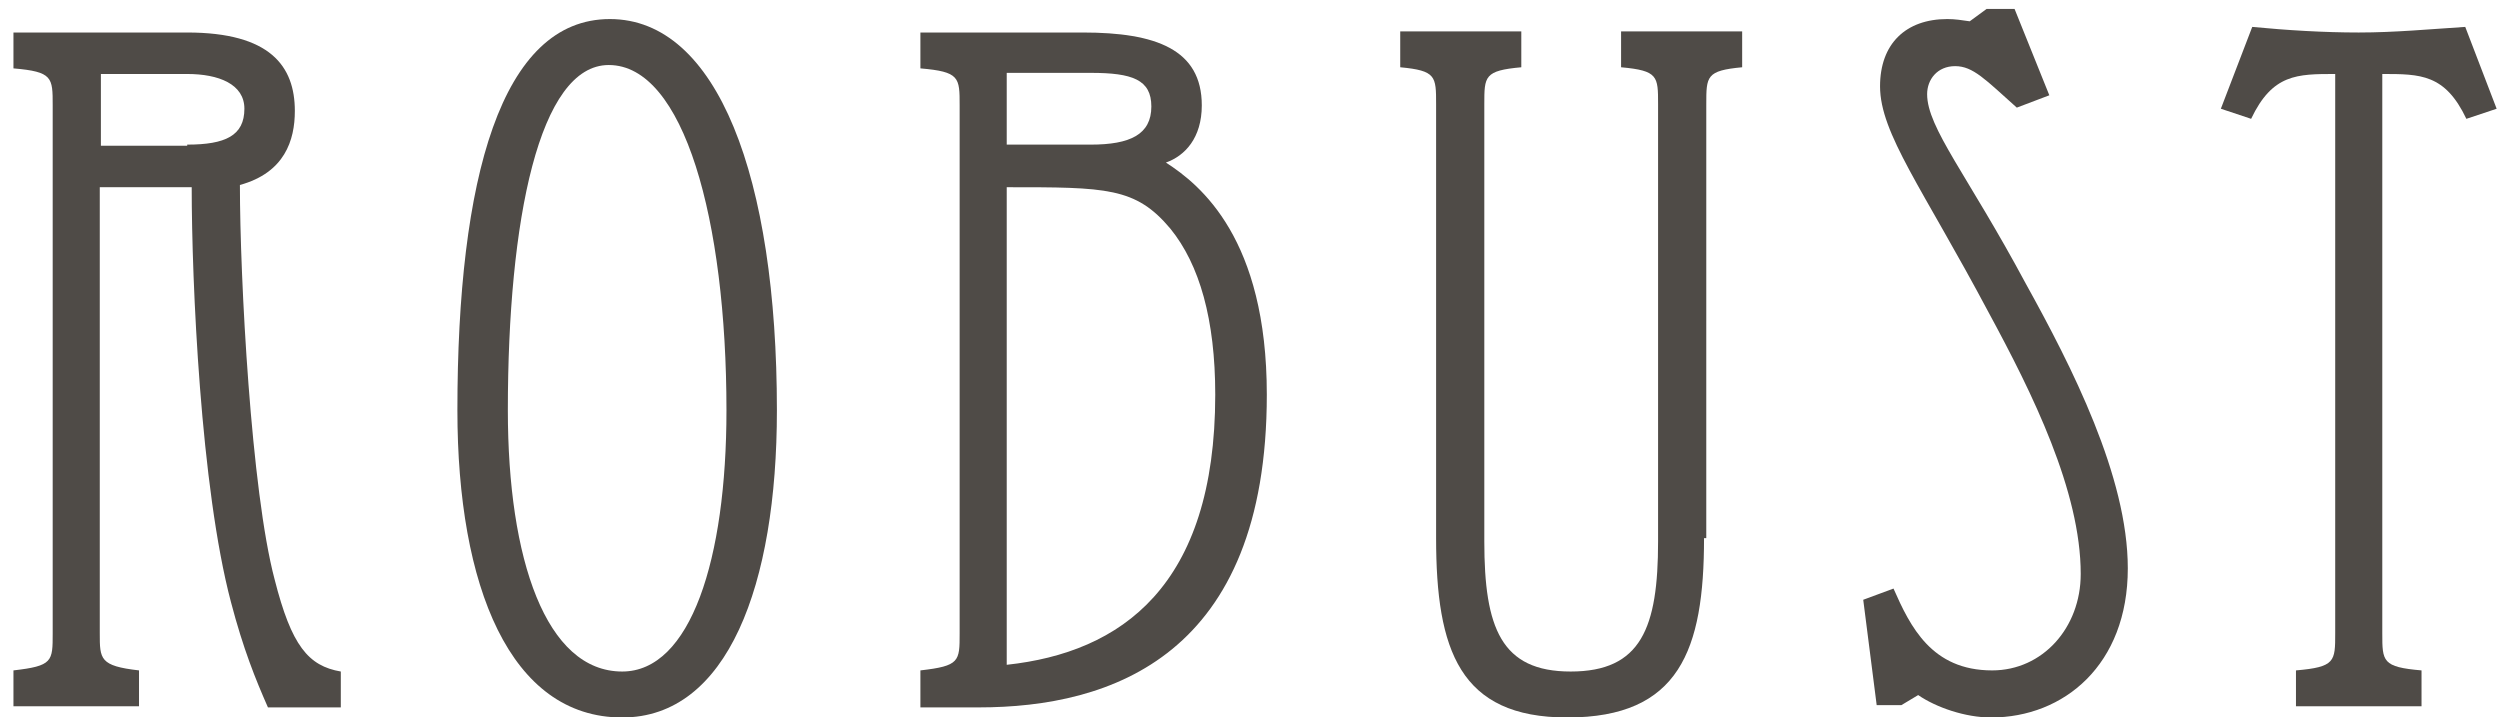
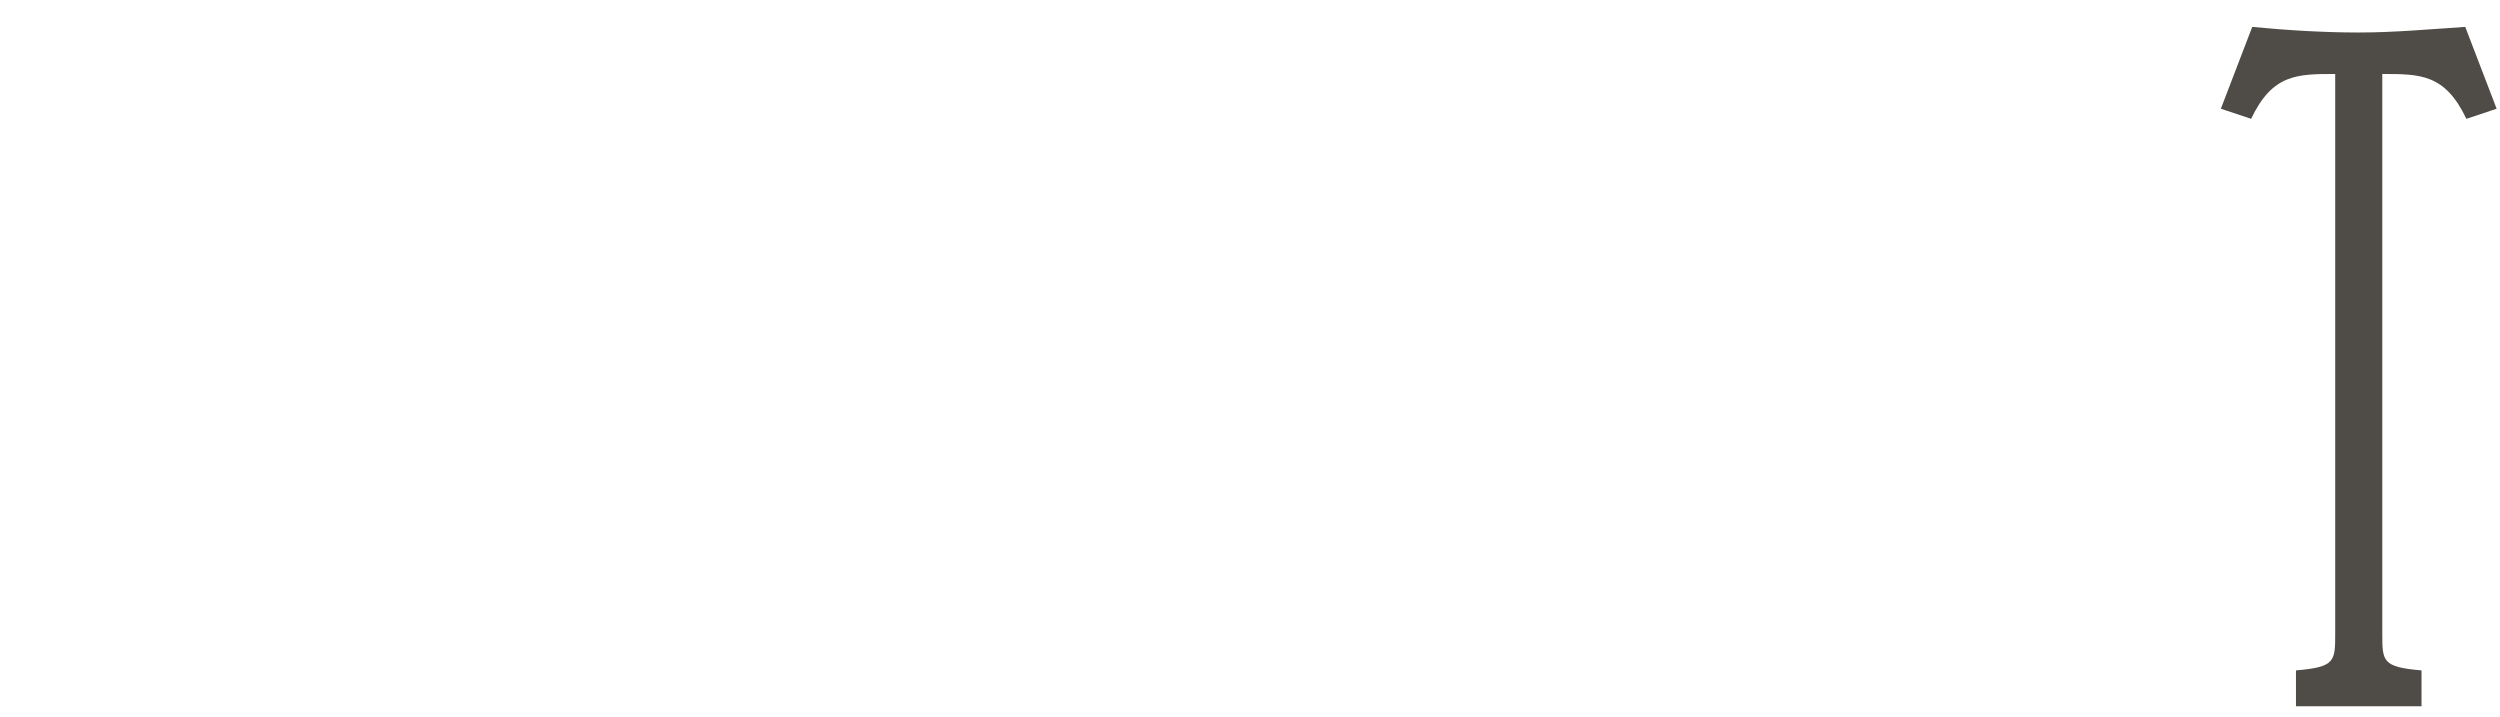
<svg xmlns="http://www.w3.org/2000/svg" version="1.1" id="Layer_1" x="0px" y="0px" viewBox="0 0 223 64" style="enable-background:new 0 0 223 64;" xml:space="preserve">
  <style type="text/css">
	.st0{enable-background:new    ;}
	.st1{fill:#4F4B47;}
</style>
  <title>robust</title>
  <desc>Created with Sketch.</desc>
  <g id="Page-1">
    <g id="Home---Robust" transform="translate(-260, -1095)">
      <g class="st0">
-         <path class="st1" d="M261.2,1158v-3.2c3.5-0.4,3.5-0.8,3.5-3.3v-47.1c0-2.5,0-3-3.5-3.3v-3.2h15.5c7.4,0,9.6,3,9.6,7     c0,2.6-0.9,5.5-4.9,6.6c0,8.3,1,27.3,3.1,35.2c1.5,5.9,3,7.7,5.9,8.2v3.2h-6.5c-1.1-2.5-2.2-5.2-3.3-9.4     c-2.7-10.2-3.5-28.5-3.5-37h-8.2v39.8c0,2.3,0,2.9,3.5,3.3v3.2H261.2z M276.7,1107.9c3.4,0,5.1-0.8,5.1-3.2     c0-2.2-2.3-3.1-5.1-3.1h-7.7v6.4H276.7z" />
-         <path class="st1" d="M300.8,1131.6c0-20.7,3.9-34.9,13.6-34.9c9.6,0,14.9,14.1,14.9,34.9c0,15.6-4.4,27.4-13.8,27.4     C305.5,1159,300.8,1147.3,300.8,1131.6z M315.5,1154.9c6.1,0,9.3-10,9.3-23.3c0-17-3.8-30.8-10.5-30.8c-6.2,0-9,13.8-9,30.8     C305.3,1144.9,308.7,1154.9,315.5,1154.9z" />
-         <path class="st1" d="M342.1,1158v-3.2c3.5-0.4,3.5-0.8,3.5-3.3v-47.1c0-2.5,0-3-3.5-3.3v-3.2h14.5c6.5,0,10.6,1.5,10.6,6.5     c0,2.9-1.5,4.5-3.2,5.1c3.1,2,9,6.8,9,20.7c0,23.3-13.9,27.9-25.7,27.9H342.1z M357.3,1107.9c3.5,0,5.4-0.9,5.4-3.4     c0-2.4-1.7-3-5.4-3h-7.5v6.4H357.3z M349.8,1154.3c10.2-1.1,18.6-7,18.6-24.1c0-6.7-1.4-11.6-4-14.8c-3.1-3.7-5.7-3.7-14.6-3.7     V1154.3z" />
-         <path class="st1" d="M412,1143c0,10-2.2,16-12.2,16c-9.6,0-11.7-6-11.7-16v-38.7c0-2.5,0-3-3.2-3.3v-3.2h10.8v3.2     c-3.3,0.3-3.3,0.8-3.3,3.3v39c0,7.7,1.5,11.6,7.7,11.6c6.3,0,7.8-3.9,7.8-11.6v-39c0-2.5,0-3-3.3-3.3v-3.2h10.8v3.2     c-3.2,0.3-3.2,0.8-3.2,3.3V1143z" />
-         <path class="st1" d="M439.9,1104.6c-2.8-2.5-3.9-3.7-5.5-3.7s-2.5,1.2-2.5,2.5c0,3,3.6,7.2,8.8,16.9c4.1,7.4,9.1,17.2,9.1,25.4     c0,8.6-5.7,13.3-12.2,13.3c-2.3,0-4.9-0.9-6.5-2l-1.5,0.9h-2.2l-1.2-9.4l2.7-1c1.5,3.4,3.4,7.3,8.8,7.3c4.5,0,7.9-3.8,7.9-8.6     c0-7.4-4.3-16.1-8.2-23.3c-5.9-11.1-9.7-16-9.7-20.2c0-3.8,2.3-6,6-6c0.7,0,1.3,0.1,2,0.2l1.5-1.1h2.5l3.1,7.7L439.9,1104.6z" />
        <path class="st1" d="M464.8,1158v-3.2c3.5-0.3,3.5-0.8,3.5-3.3v-49.9c-3.4,0-5.6,0-7.5,4l-2.7-0.9l2.8-7.3     c3.1,0.3,6.4,0.5,9.5,0.5c3.2,0,6.4-0.3,9.5-0.5l2.8,7.3l-2.7,0.9c-1.9-4-4.1-4-7.5-4v49.9c0,2.5,0,3,3.5,3.3v3.2H464.8z" />
      </g>
    </g>
  </g>
</svg>